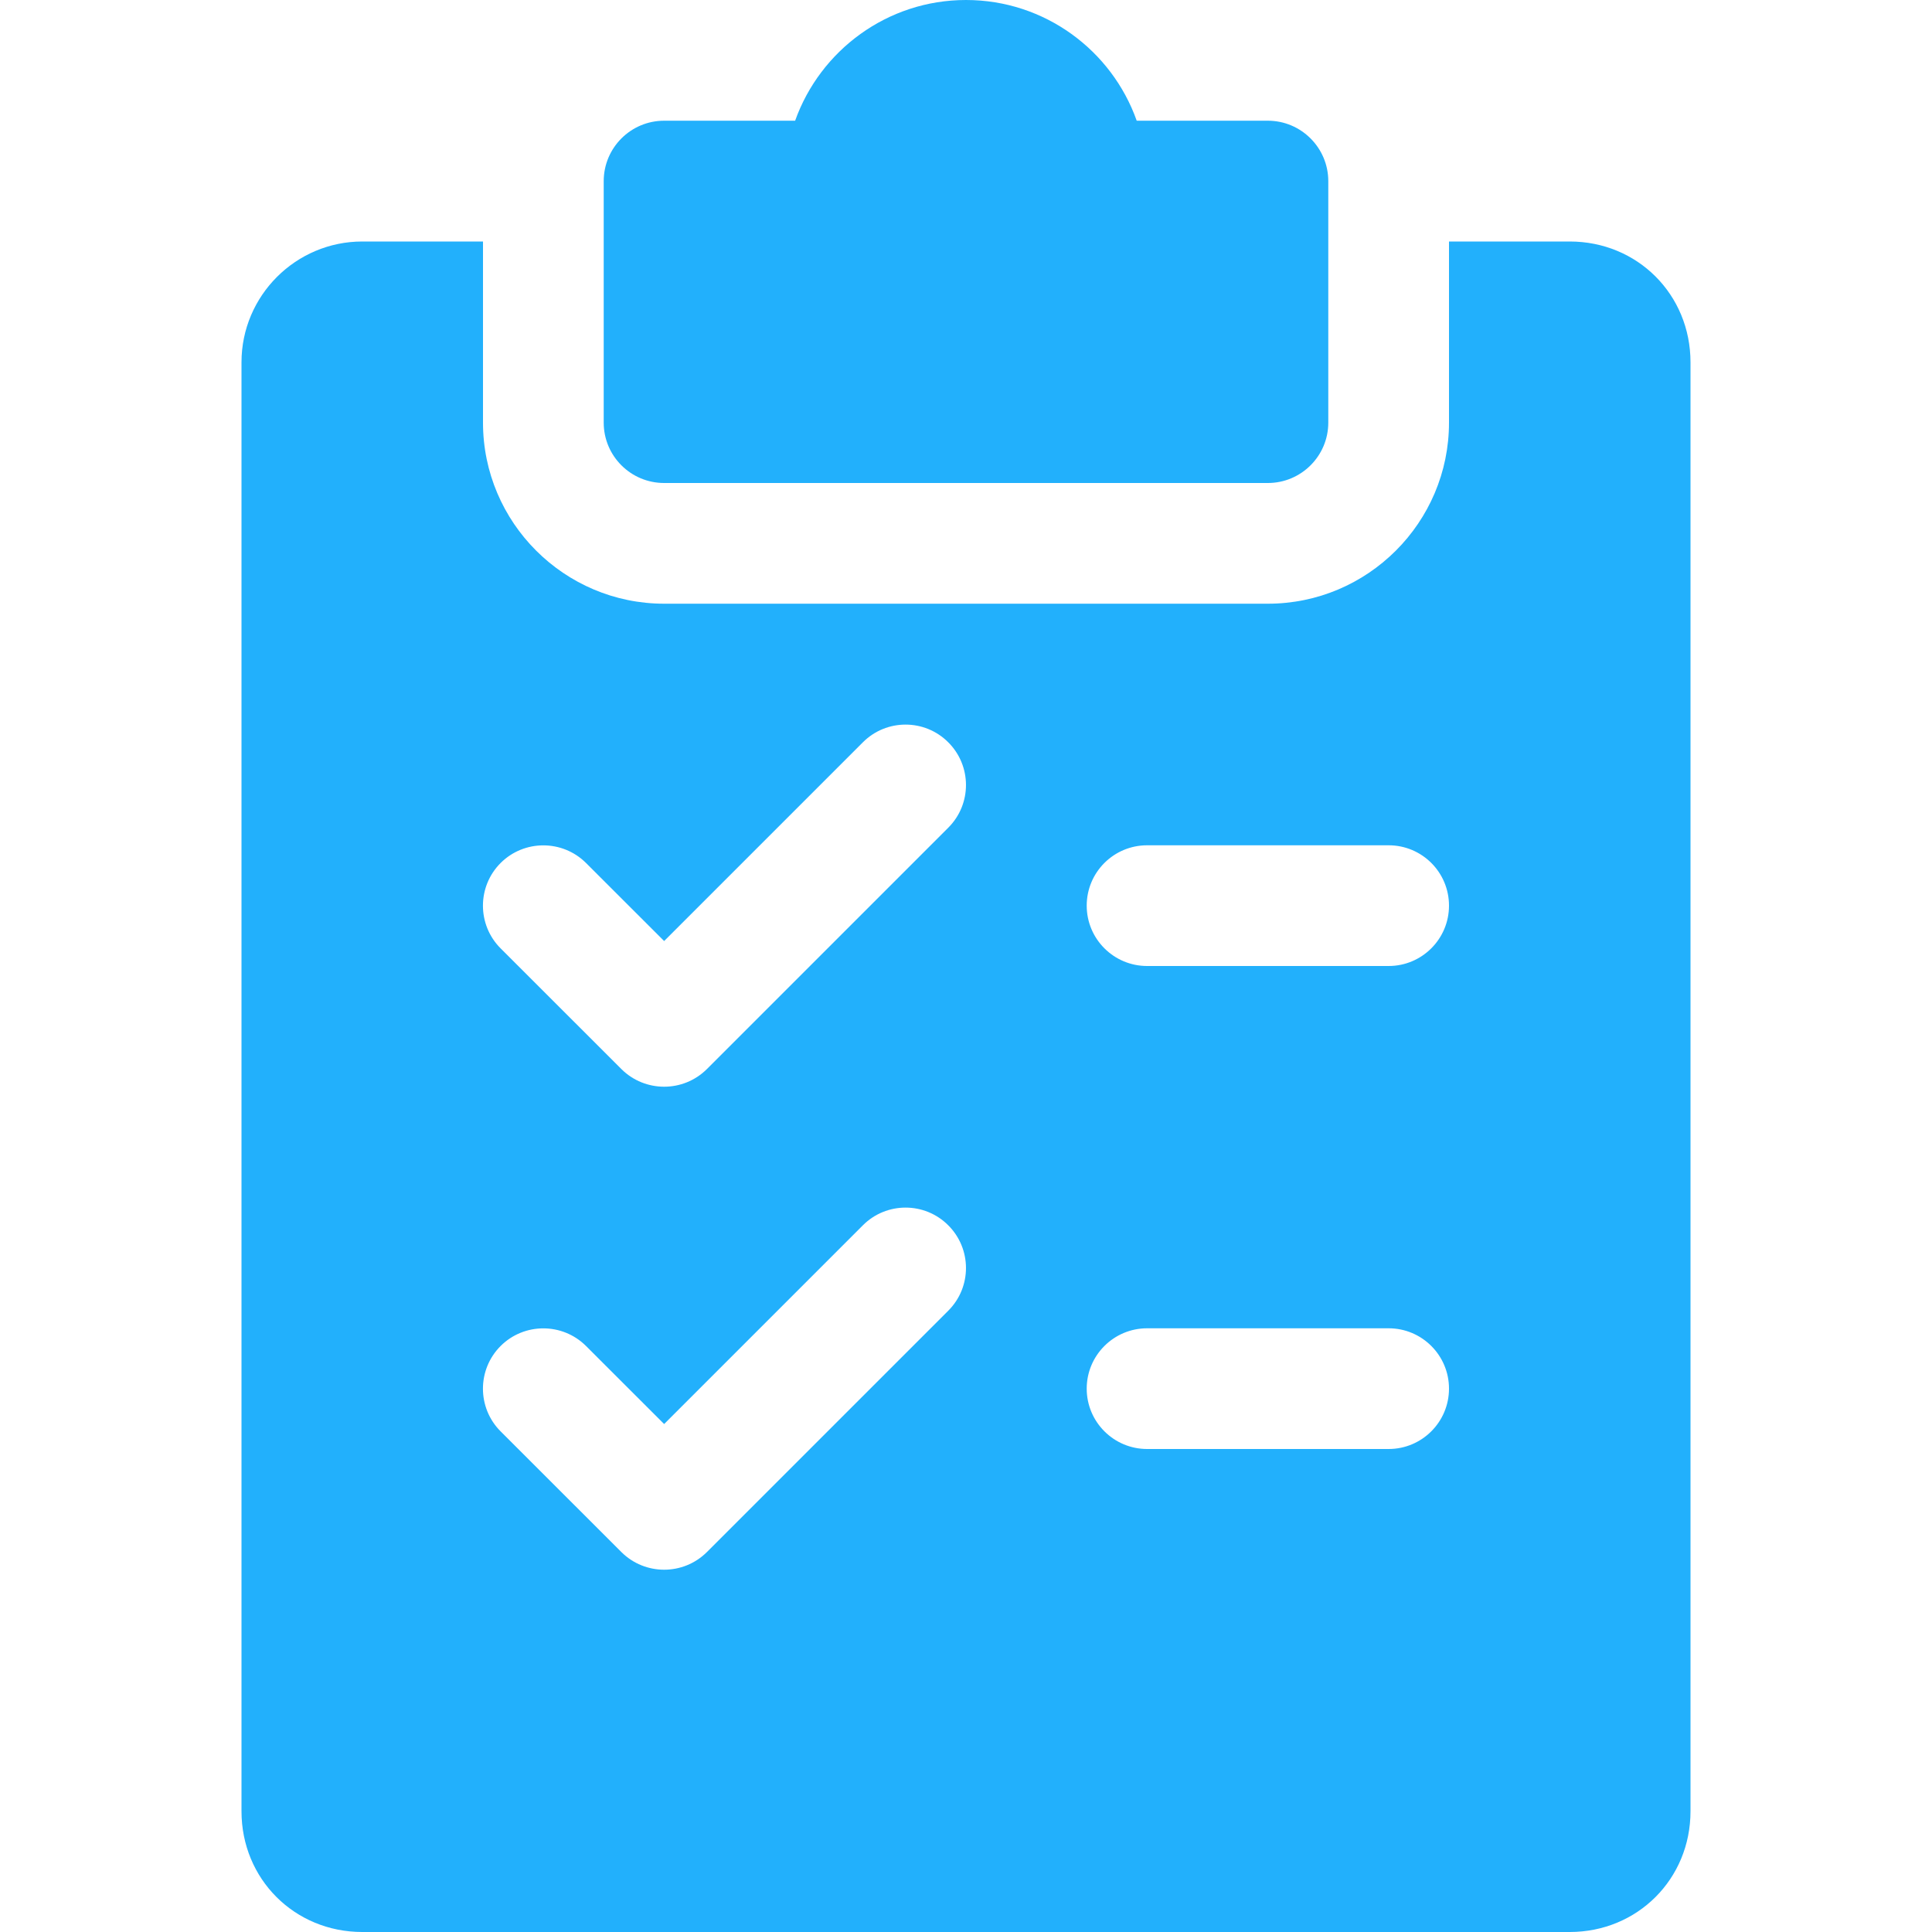
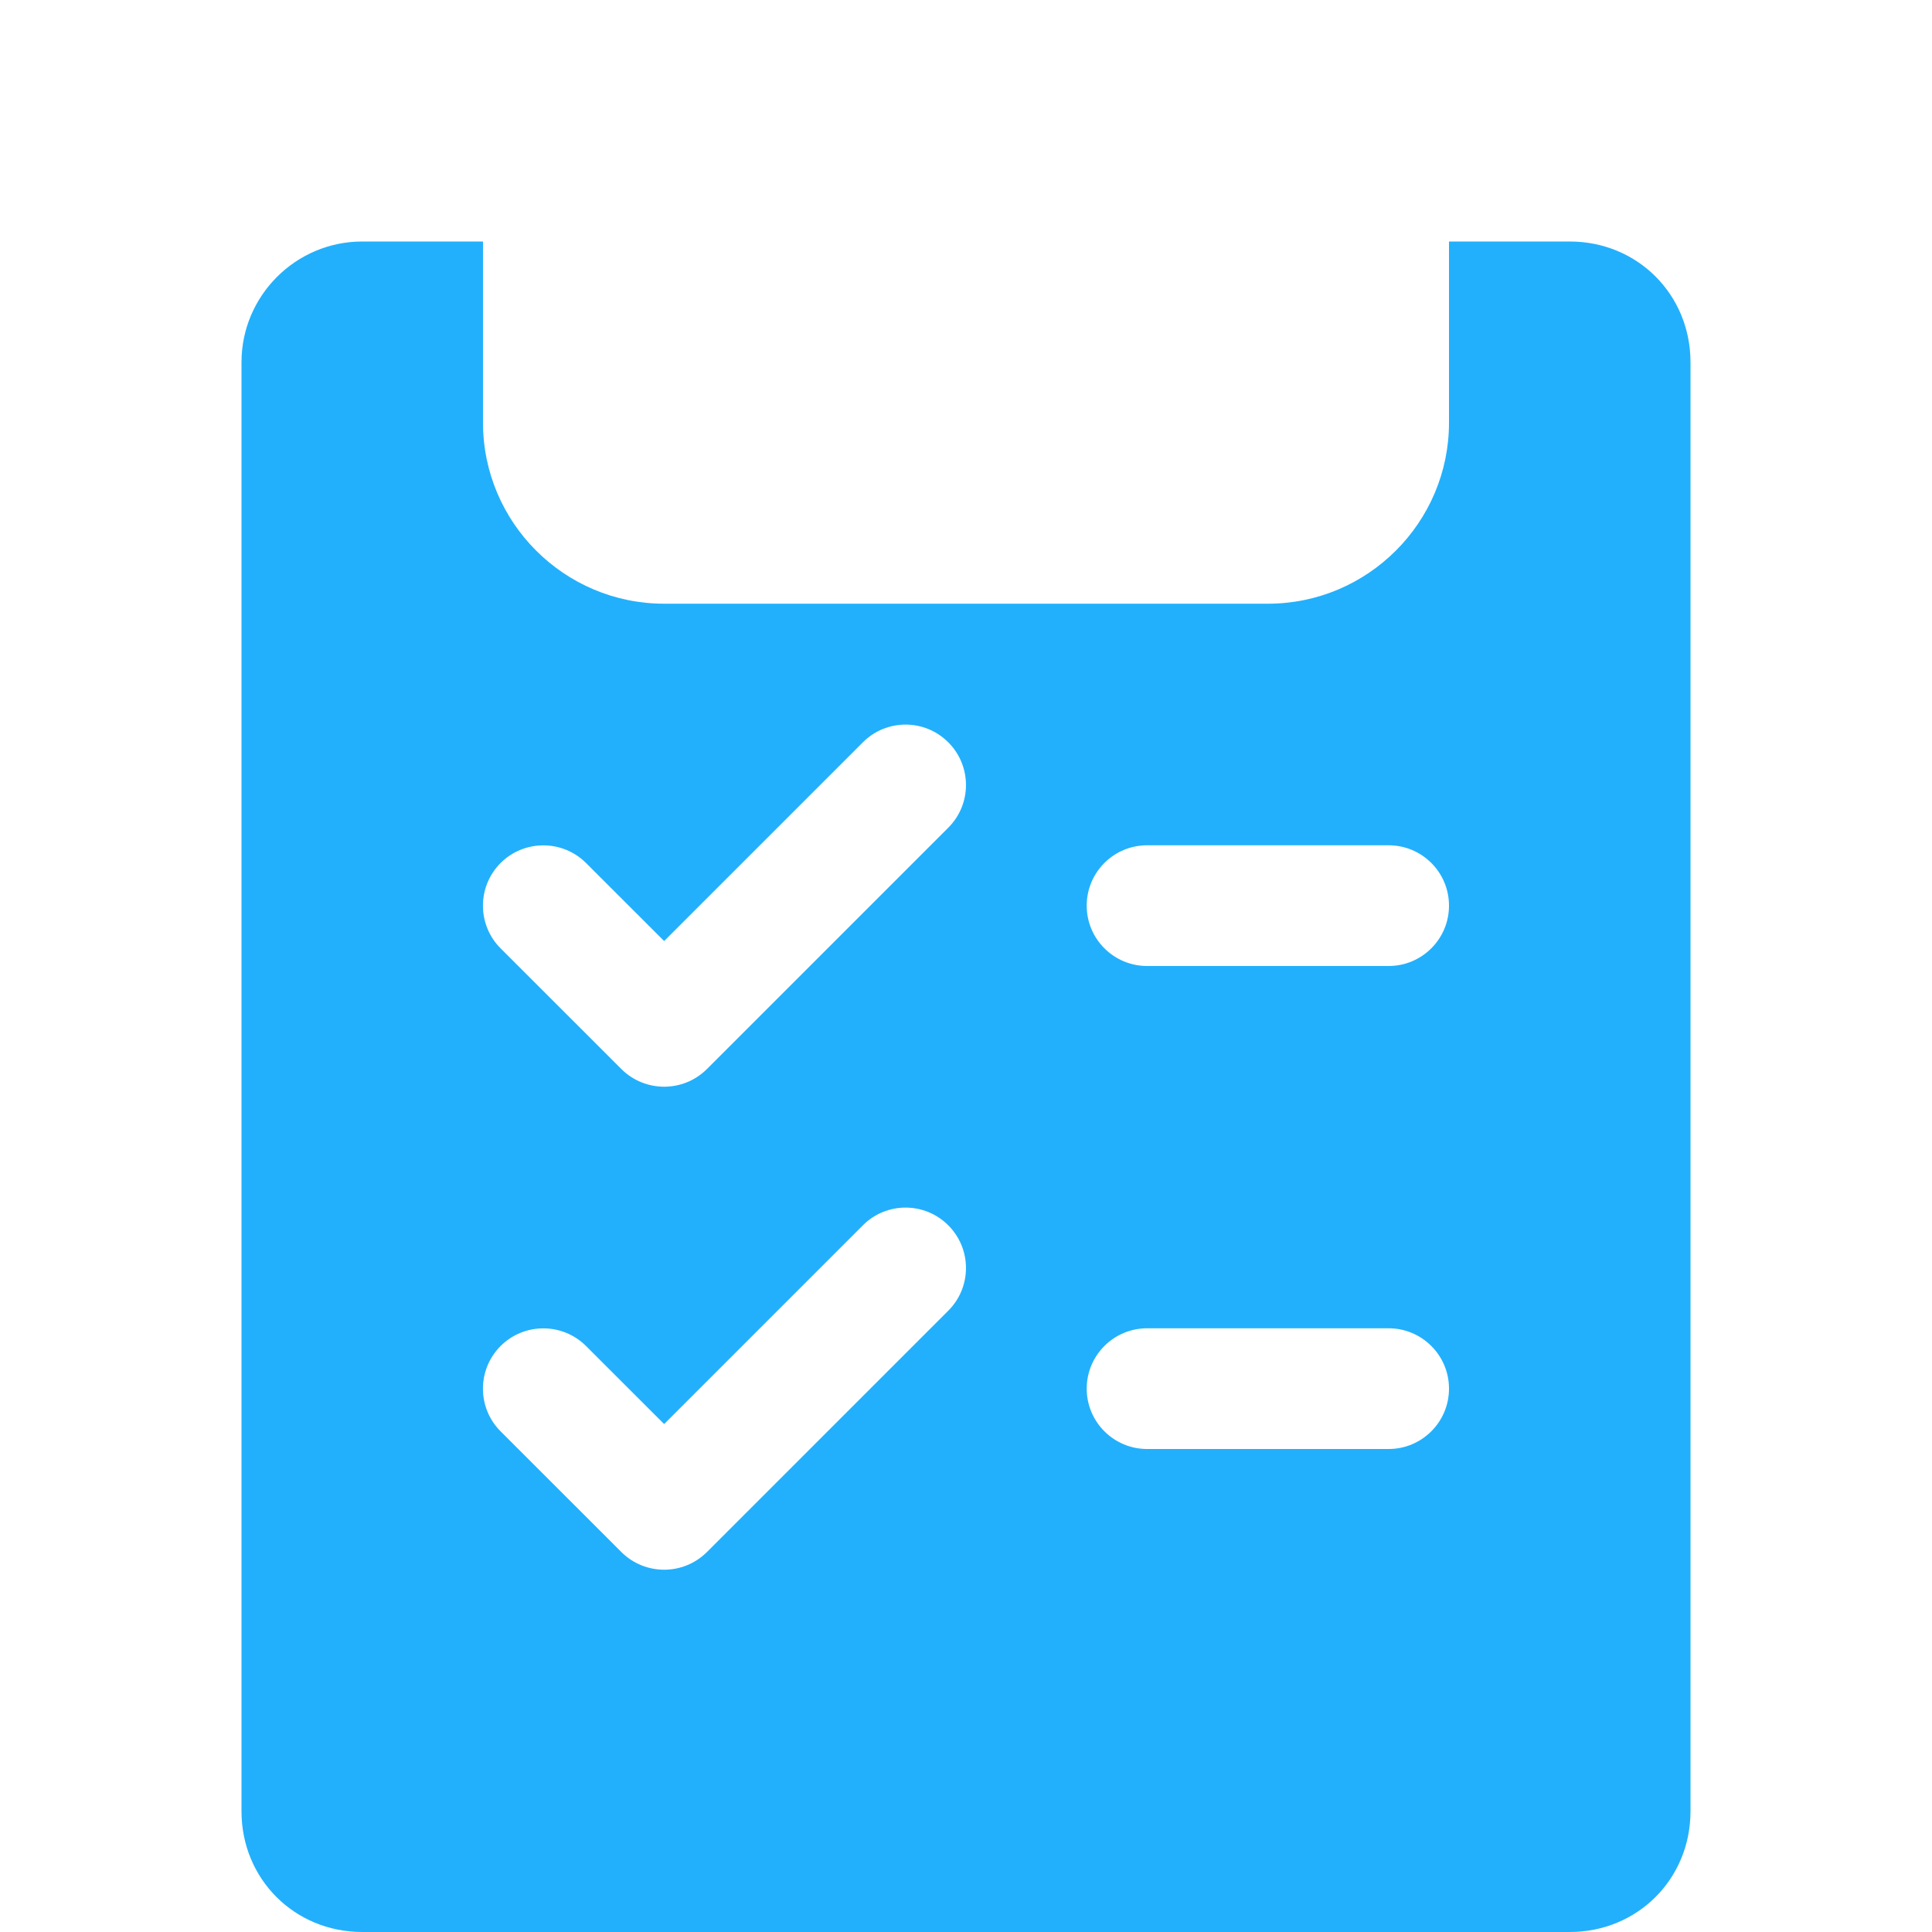
<svg xmlns="http://www.w3.org/2000/svg" width="25" height="25" viewBox="0 0 25 25" fill="none">
-   <path d="M16.406 1.562H14.709C14.387 0.653 13.519 0 12.5 0C11.481 0 10.613 0.653 10.289 1.562H8.594C8.162 1.562 7.812 1.913 7.812 2.344V5.469C7.812 5.9 8.162 6.25 8.594 6.25H16.406C16.837 6.25 17.188 5.9 17.188 5.469V2.344C17.188 1.913 16.837 1.562 16.406 1.562Z" fill="#22B0FC" />
-   <path d="M20.312 3.125H18.75V5.469C18.75 6.761 17.698 7.812 16.406 7.812H8.594C7.302 7.812 6.25 6.761 6.25 5.469V3.125H4.688C3.827 3.125 3.125 3.827 3.125 4.688V23.438C3.125 24.314 3.811 25 4.688 25H20.312C21.189 25 21.875 24.314 21.875 23.438V4.688C21.875 3.811 21.189 3.125 20.312 3.125ZM12.272 16.959L9.147 20.084C8.994 20.236 8.794 20.312 8.594 20.312C8.394 20.312 8.194 20.236 8.041 20.084L6.478 18.522C6.173 18.217 6.173 17.722 6.478 17.417C6.783 17.113 7.278 17.113 7.583 17.417L8.594 18.427L11.166 15.855C11.47 15.55 11.966 15.55 12.27 15.855C12.575 16.159 12.577 16.653 12.272 16.959ZM12.272 10.709L9.147 13.834C8.994 13.986 8.794 14.062 8.594 14.062C8.394 14.062 8.194 13.986 8.041 13.834L6.478 12.272C6.173 11.967 6.173 11.472 6.478 11.167C6.783 10.863 7.278 10.863 7.583 11.167L8.594 12.177L11.166 9.605C11.47 9.3 11.966 9.3 12.27 9.605C12.575 9.909 12.577 10.403 12.272 10.709ZM17.969 18.75H14.844C14.412 18.75 14.062 18.4 14.062 17.969C14.062 17.538 14.412 17.188 14.844 17.188H17.969C18.4 17.188 18.75 17.538 18.75 17.969C18.75 18.4 18.4 18.75 17.969 18.75ZM17.969 12.5H14.844C14.412 12.5 14.062 12.15 14.062 11.719C14.062 11.287 14.412 10.938 14.844 10.938H17.969C18.4 10.938 18.75 11.287 18.75 11.719C18.75 12.15 18.4 12.5 17.969 12.5Z" fill="#22B0FC" />
+   <path d="M20.312 3.125H18.75V5.469C18.75 6.761 17.698 7.812 16.406 7.812H8.594C7.302 7.812 6.25 6.761 6.25 5.469V3.125H4.688C3.827 3.125 3.125 3.827 3.125 4.688V23.438C3.125 24.314 3.811 25 4.688 25H20.312C21.189 25 21.875 24.314 21.875 23.438V4.688C21.875 3.811 21.189 3.125 20.312 3.125ZM12.272 16.959L9.147 20.084C8.994 20.236 8.794 20.312 8.594 20.312C8.394 20.312 8.194 20.236 8.041 20.084L6.478 18.522C6.173 18.217 6.173 17.722 6.478 17.417C6.783 17.113 7.278 17.113 7.583 17.417L8.594 18.427L11.166 15.855C11.47 15.55 11.966 15.55 12.27 15.855C12.575 16.159 12.577 16.653 12.272 16.959M12.272 10.709L9.147 13.834C8.994 13.986 8.794 14.062 8.594 14.062C8.394 14.062 8.194 13.986 8.041 13.834L6.478 12.272C6.173 11.967 6.173 11.472 6.478 11.167C6.783 10.863 7.278 10.863 7.583 11.167L8.594 12.177L11.166 9.605C11.47 9.3 11.966 9.3 12.27 9.605C12.575 9.909 12.577 10.403 12.272 10.709ZM17.969 18.75H14.844C14.412 18.75 14.062 18.4 14.062 17.969C14.062 17.538 14.412 17.188 14.844 17.188H17.969C18.4 17.188 18.75 17.538 18.75 17.969C18.75 18.4 18.4 18.75 17.969 18.75ZM17.969 12.5H14.844C14.412 12.5 14.062 12.15 14.062 11.719C14.062 11.287 14.412 10.938 14.844 10.938H17.969C18.4 10.938 18.75 11.287 18.75 11.719C18.75 12.15 18.4 12.5 17.969 12.5Z" fill="#22B0FC" />
</svg>